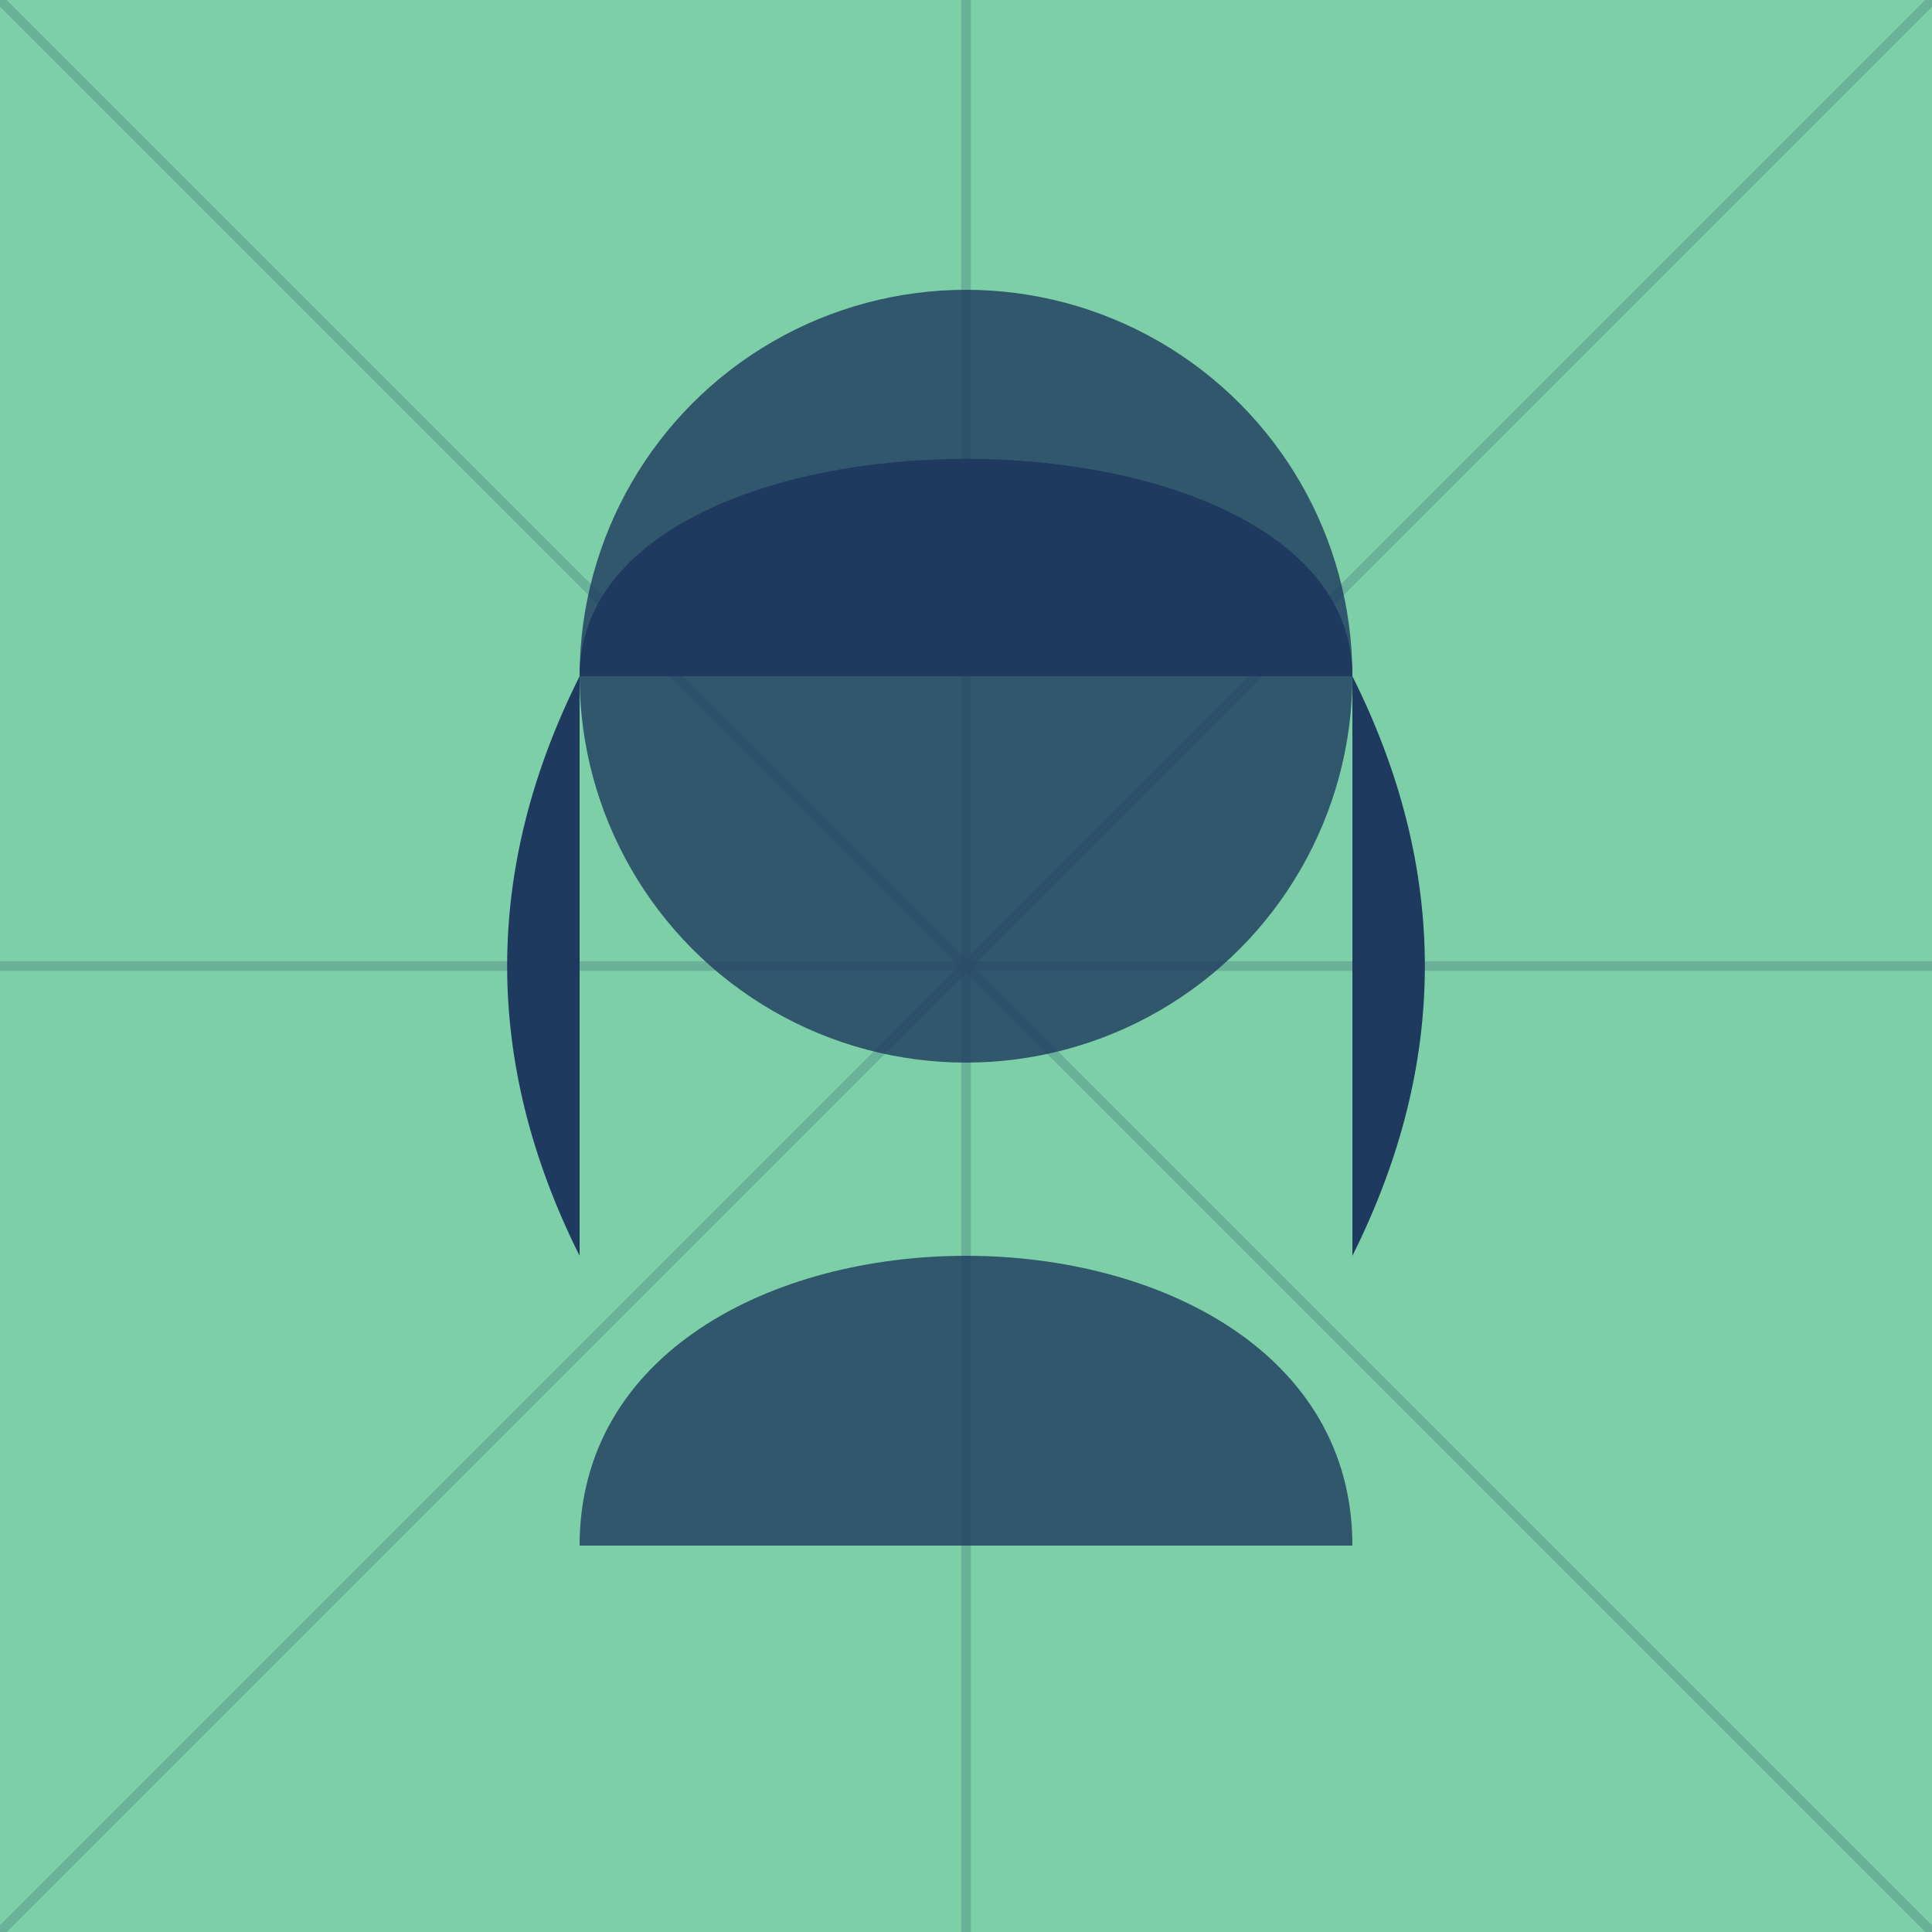
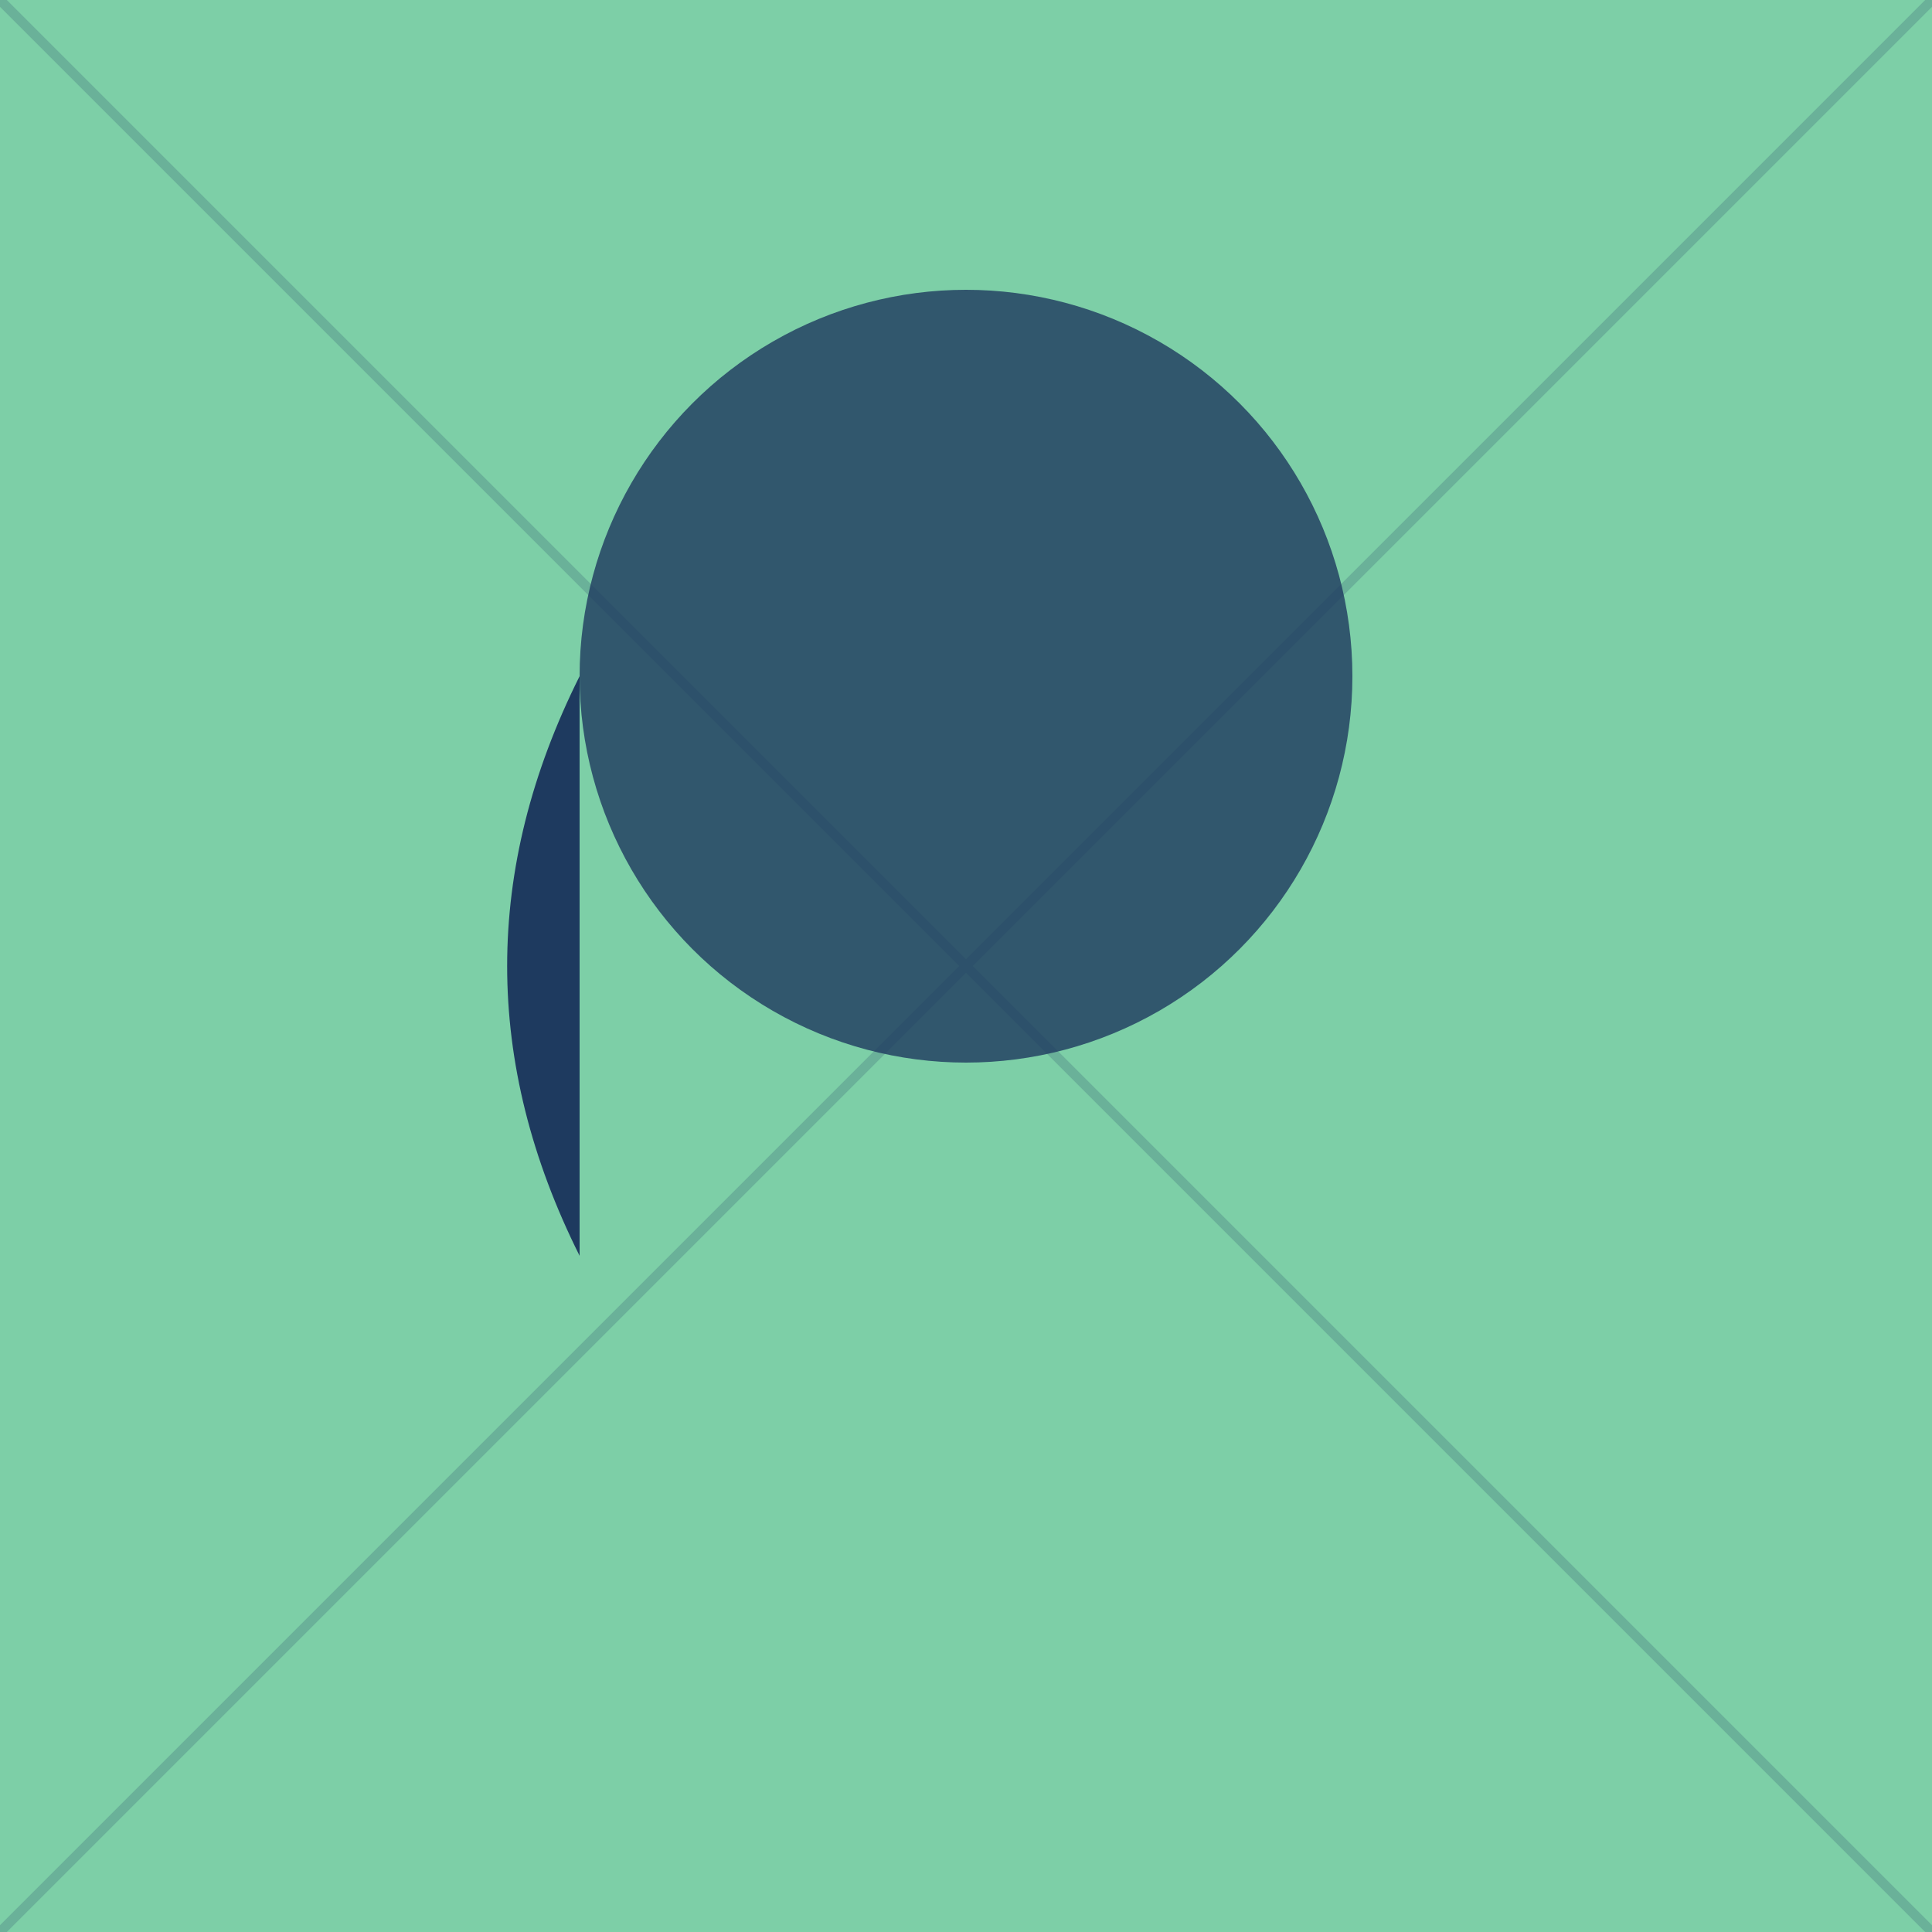
<svg xmlns="http://www.w3.org/2000/svg" width="200" height="200" viewBox="0 0 200 200" fill="none">
  <rect width="200" height="200" fill="#7DCFA7" />
  <path d="M0 0 L200 200 M200 0 L0 200" stroke="#1E3A5F" stroke-width="1" opacity="0.2" />
-   <path d="M100 0 L100 200 M0 100 L200 100" stroke="#1E3A5F" stroke-width="1" opacity="0.2" />
  <circle cx="100" cy="70" r="40" fill="#1E3A5F" opacity="0.8" />
-   <path d="M60 160 C60 120, 140 120, 140 160" fill="#1E3A5F" opacity="0.8" />
-   <path d="M60 70 C60 40, 140 40, 140 70" fill="#1E3A5F" />
  <path d="M60 70 C50 90, 50 110, 60 130" fill="#1E3A5F" />
-   <path d="M140 70 C150 90, 150 110, 140 130" fill="#1E3A5F" />
</svg>